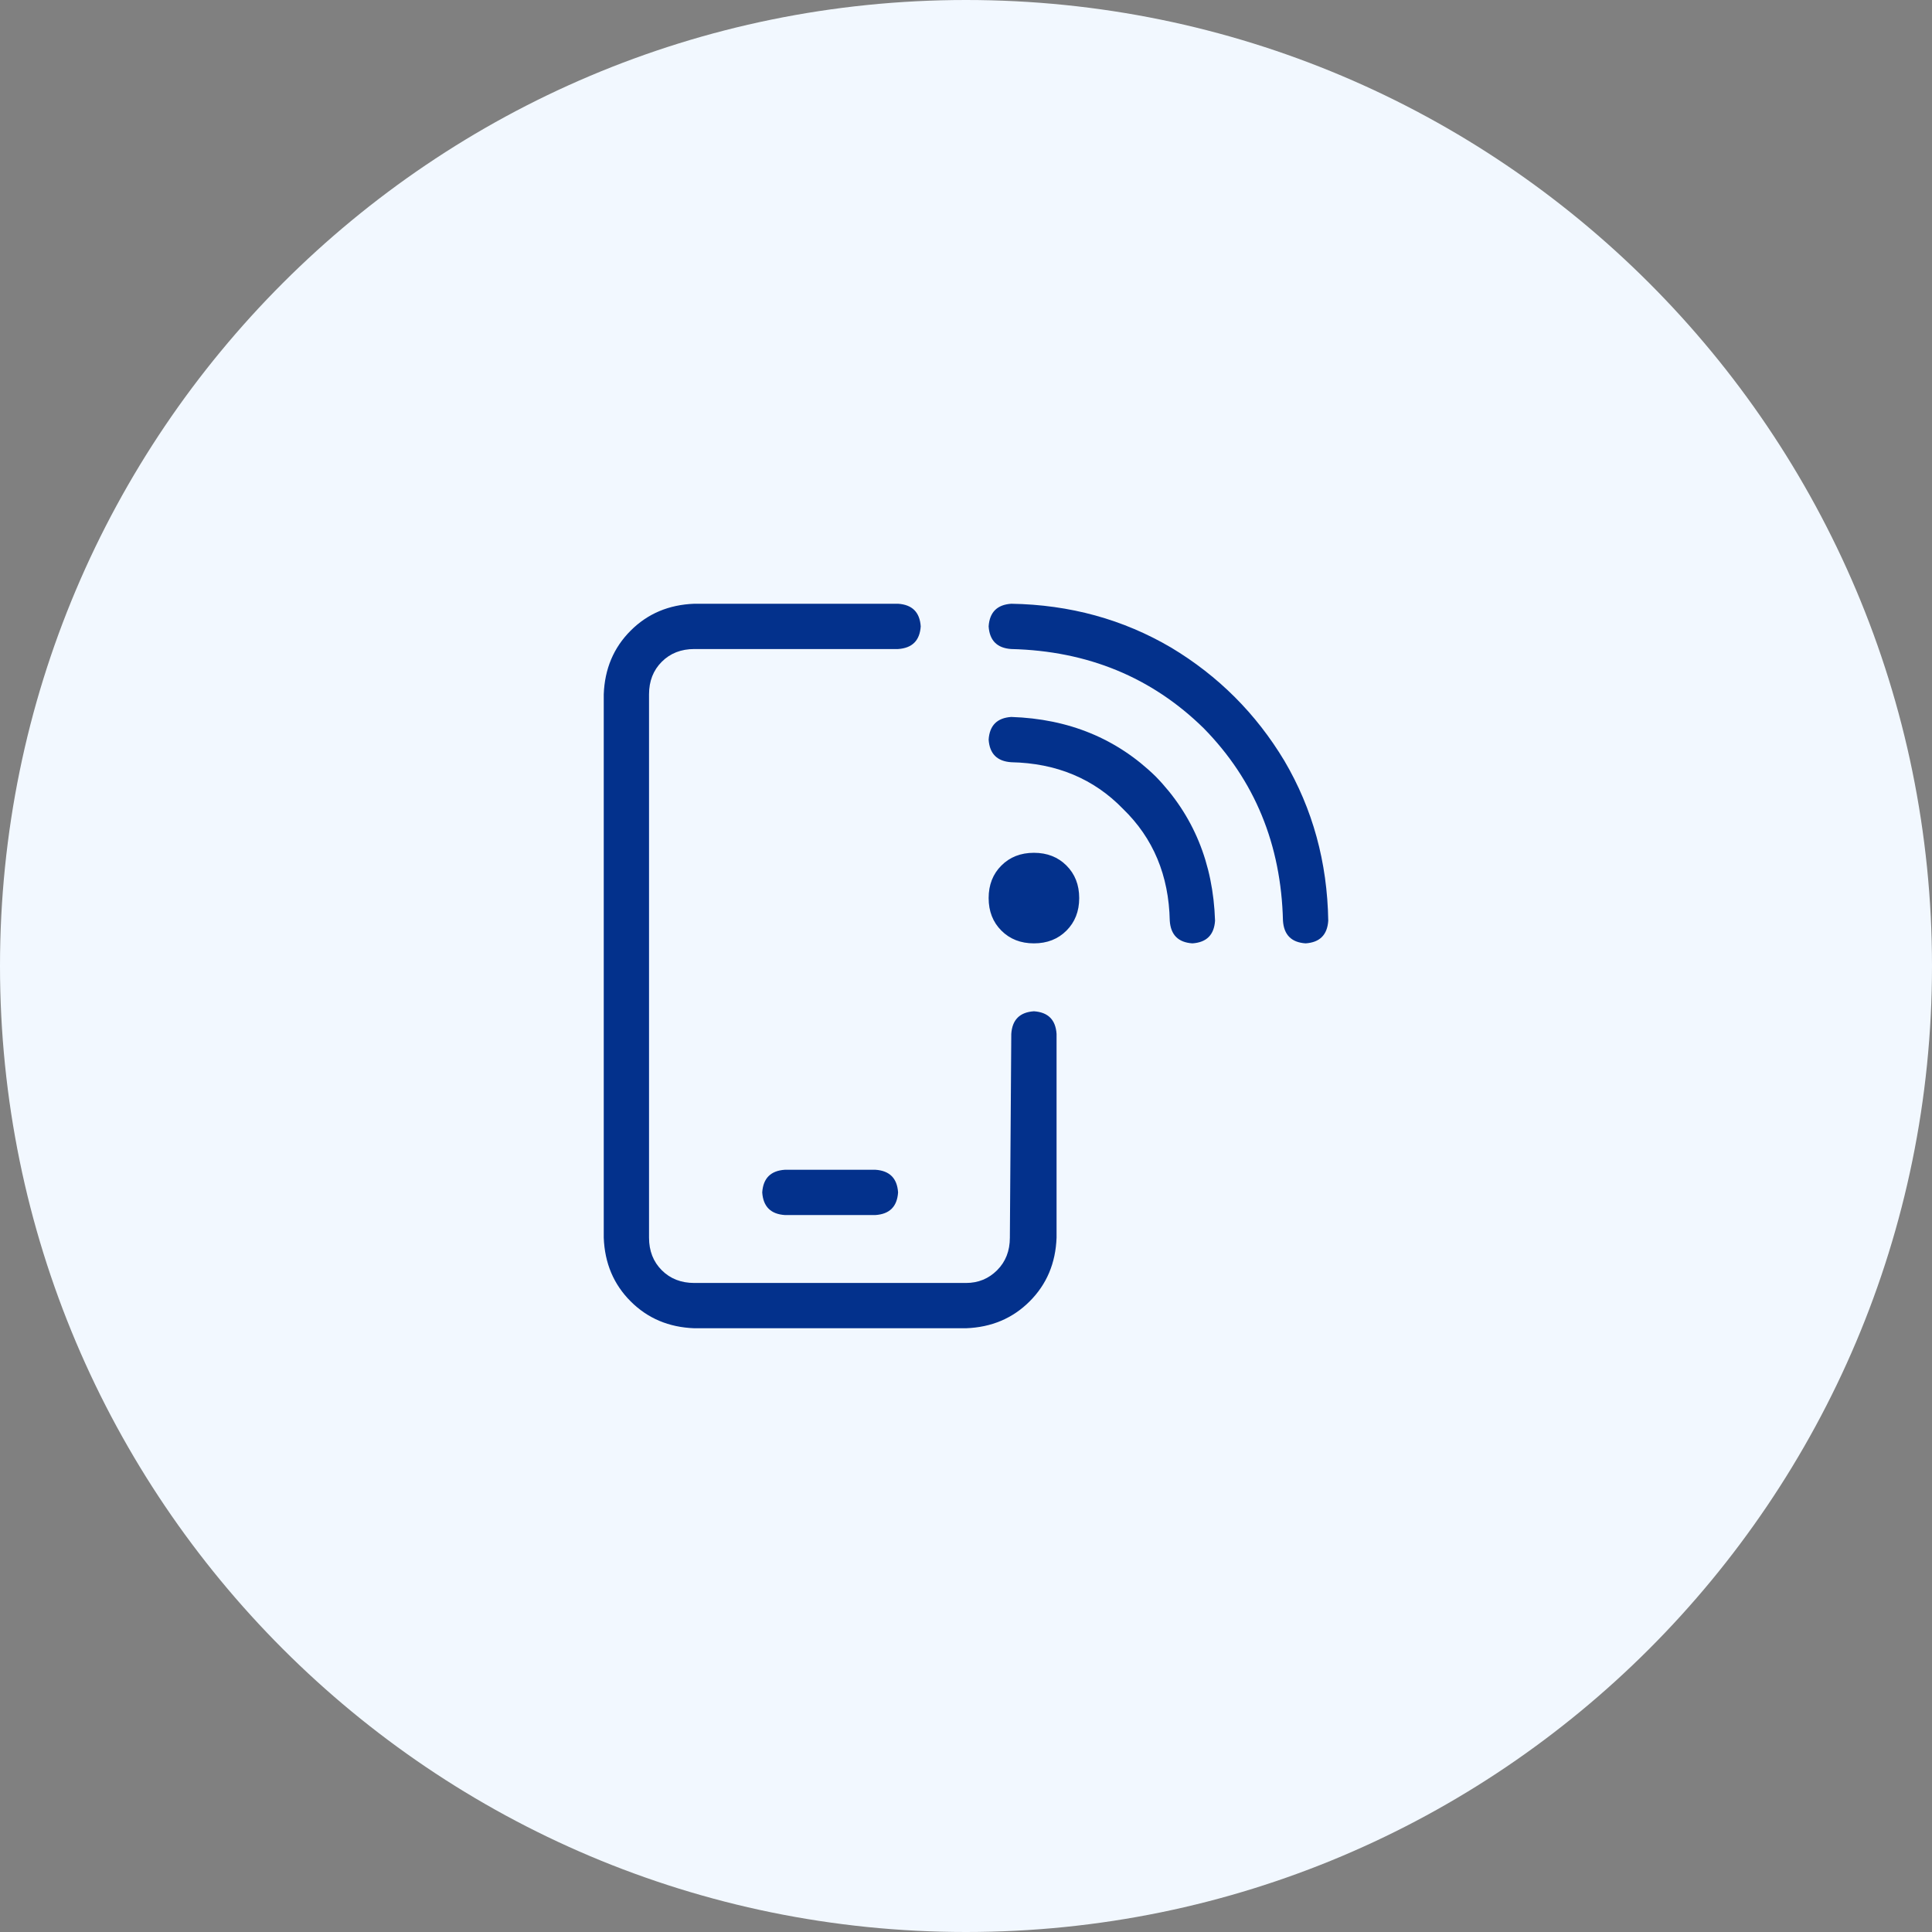
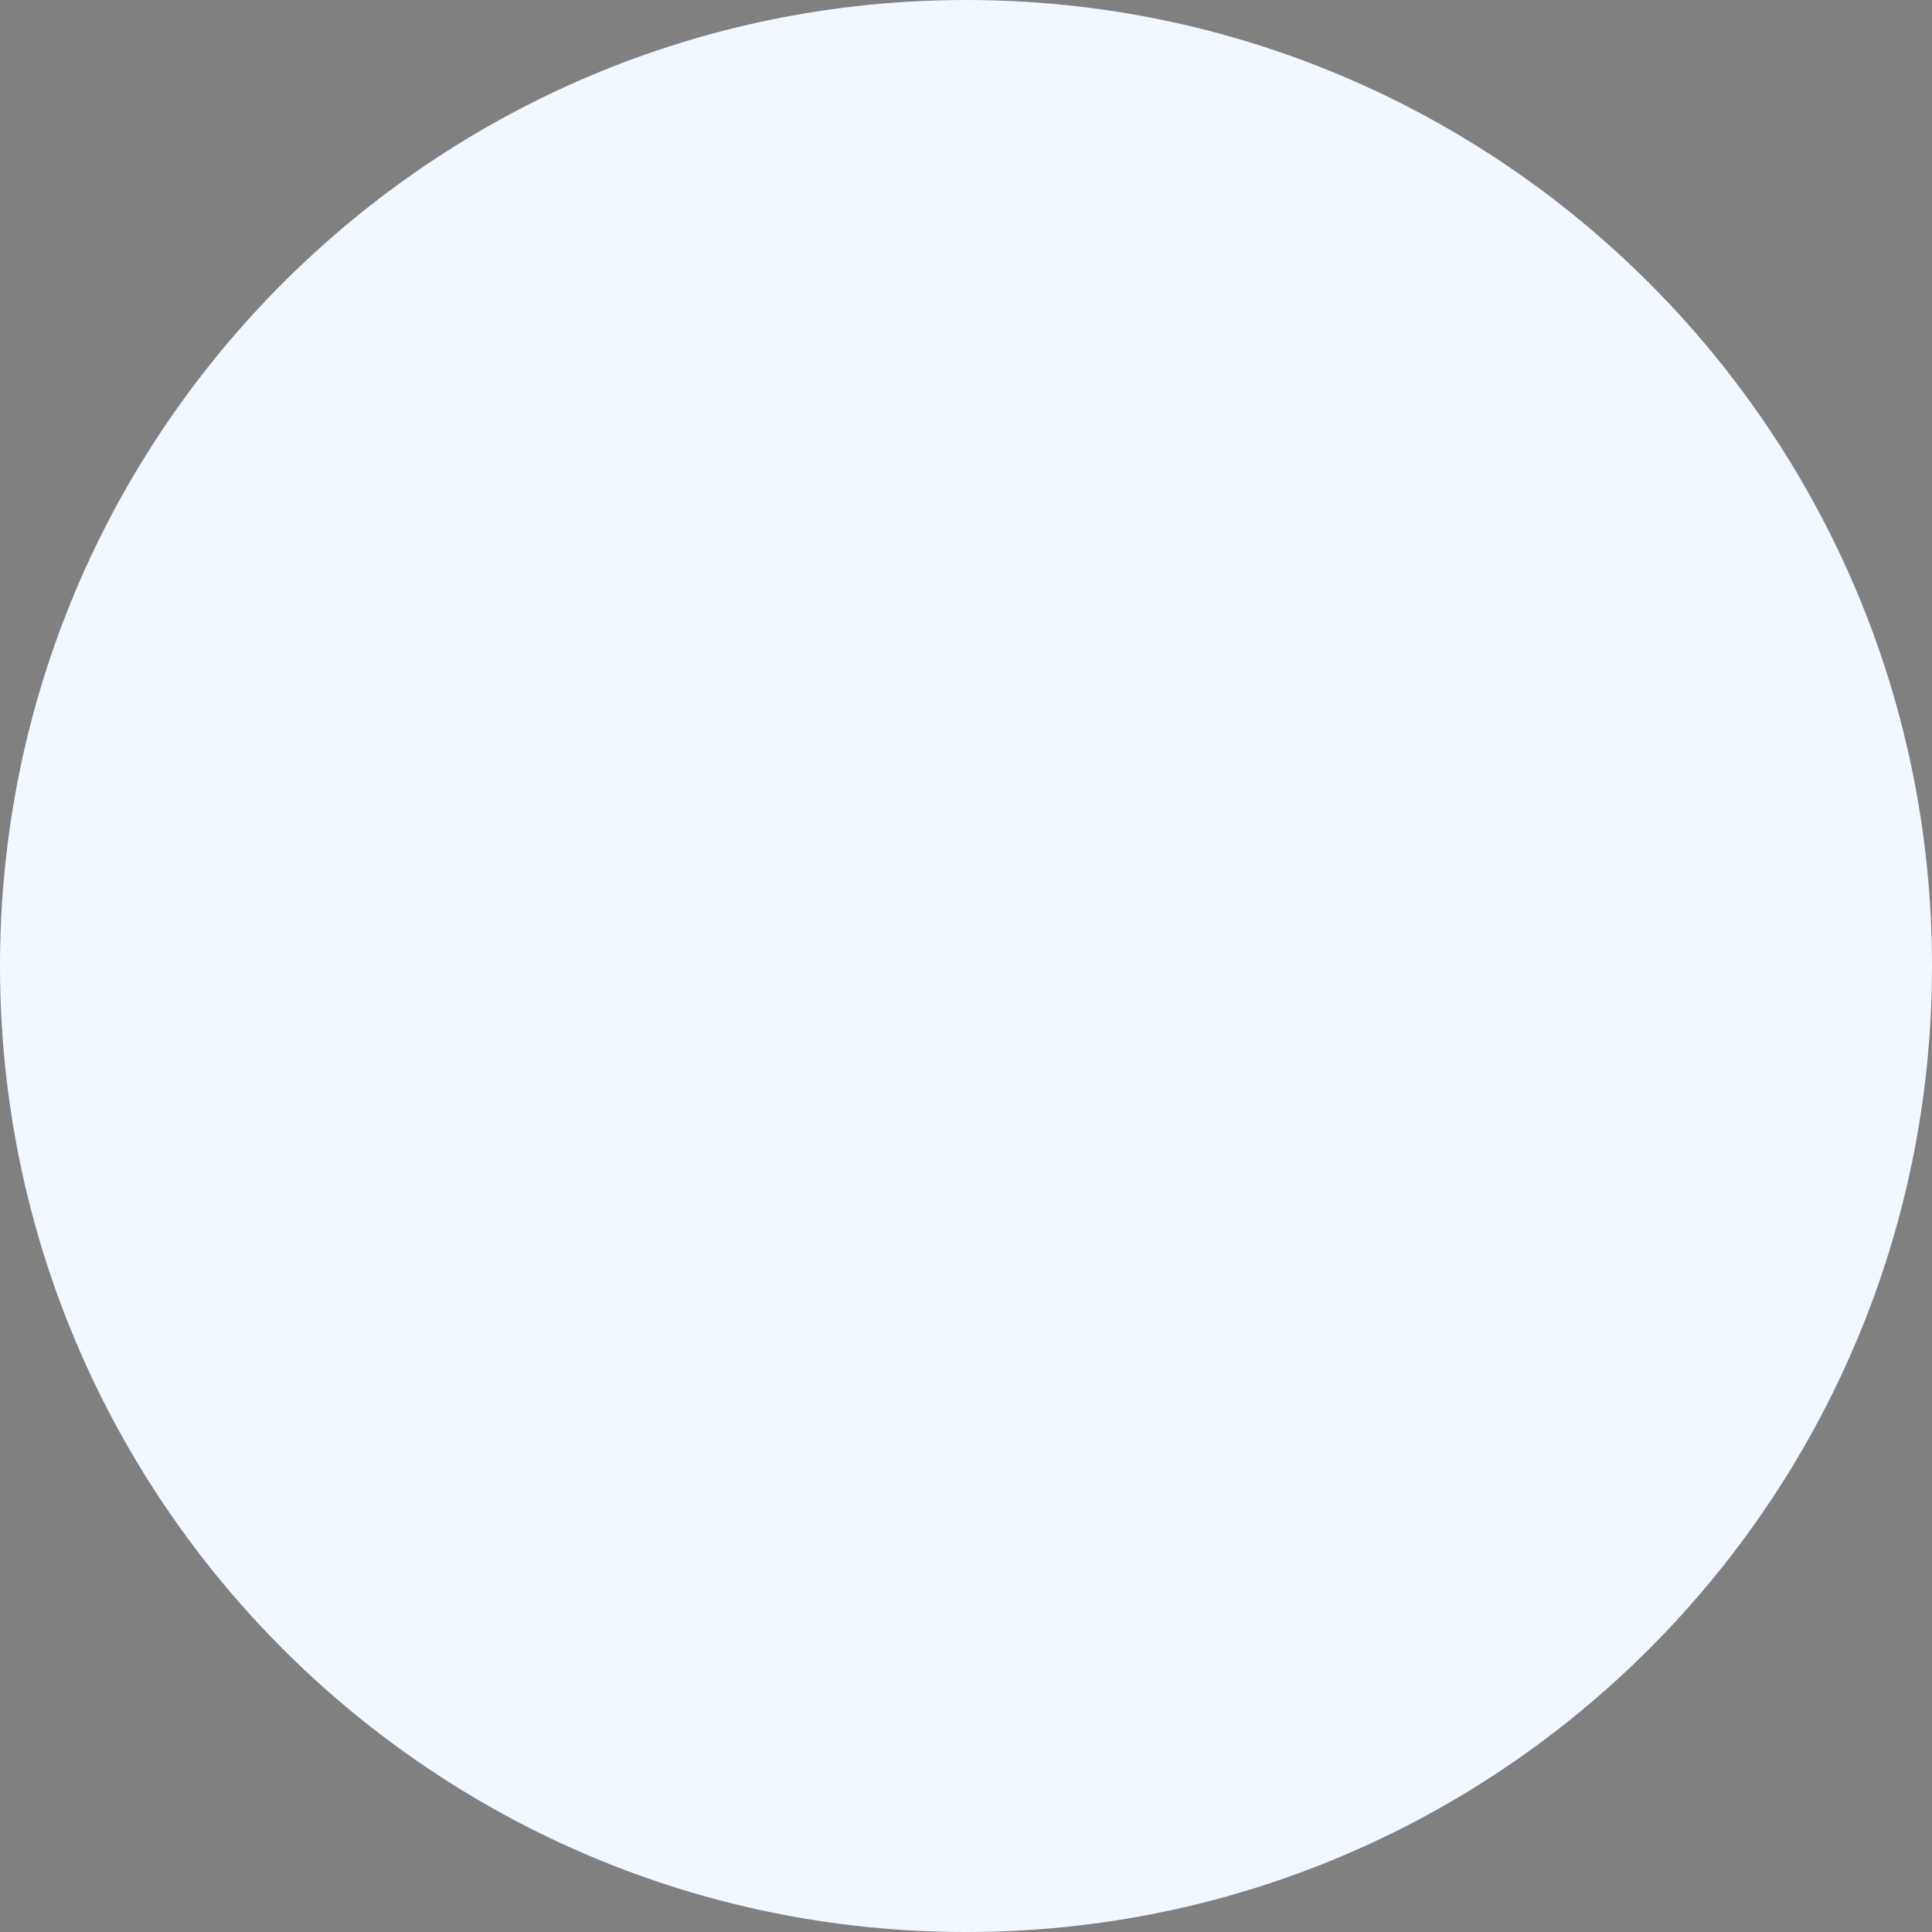
<svg xmlns="http://www.w3.org/2000/svg" width="64" height="64" viewBox="0 0 64 64" fill="none">
  <rect x="0" y="0" width="64" height="64" fill="#808080" stroke="none" />
  <path d="M0 32C0 14.327 14.327 0 32 0V0C49.673 0 64 14.327 64 32V32C64 49.673 49.673 64 32 64V64C14.327 64 0 49.673 0 32V32Z" fill="#F2F8FF" />
-   <path d="M26 38.75H29C29.469 38.781 29.719 39.031 29.75 39.5C29.719 39.969 29.469 40.219 29 40.25H26C25.531 40.219 25.281 39.969 25.25 39.5C25.281 39.031 25.531 38.781 26 38.75ZM34.25 33.5C34.719 33.531 34.969 33.781 35 34.25V41C34.969 41.844 34.672 42.547 34.109 43.109C33.547 43.672 32.844 43.969 32 44H23C22.156 43.969 21.453 43.672 20.891 43.109C20.328 42.547 20.031 41.844 20 41V23C20.031 22.156 20.328 21.453 20.891 20.891C21.453 20.328 22.156 20.031 23 20H29.75C30.219 20.031 30.469 20.281 30.5 20.75C30.469 21.219 30.219 21.469 29.75 21.5H23C22.562 21.5 22.203 21.641 21.922 21.922C21.641 22.203 21.5 22.562 21.5 23V41C21.5 41.438 21.641 41.797 21.922 42.078C22.203 42.359 22.562 42.5 23 42.5H32C32.406 42.5 32.75 42.359 33.031 42.078C33.312 41.797 33.453 41.438 33.453 41L33.5 34.25C33.531 33.781 33.781 33.531 34.25 33.5ZM34.25 28.25C34.688 28.25 35.047 28.391 35.328 28.672C35.609 28.953 35.75 29.312 35.75 29.75C35.75 30.188 35.609 30.547 35.328 30.828C35.047 31.109 34.688 31.25 34.25 31.25C33.812 31.25 33.453 31.109 33.172 30.828C32.891 30.547 32.75 30.188 32.75 29.75C32.75 29.312 32.891 28.953 33.172 28.672C33.453 28.391 33.812 28.25 34.25 28.25ZM33.5 23.75C35.406 23.812 37 24.469 38.281 25.719C39.531 27 40.188 28.594 40.25 30.5C40.219 30.969 39.969 31.219 39.5 31.25C39.031 31.219 38.781 30.969 38.75 30.5C38.719 29 38.203 27.766 37.203 26.797C36.234 25.797 35 25.281 33.5 25.25C33.031 25.219 32.781 24.969 32.75 24.5C32.781 24.031 33.031 23.781 33.5 23.75ZM33.5 20C35.438 20.031 37.203 20.516 38.797 21.453C40.359 22.391 41.609 23.641 42.547 25.203C43.484 26.797 43.969 28.562 44 30.5C43.969 30.969 43.719 31.219 43.25 31.25C42.781 31.219 42.531 30.969 42.5 30.5C42.438 27.969 41.562 25.844 39.875 24.125C38.156 22.438 36.031 21.562 33.5 21.5C33.031 21.469 32.781 21.219 32.75 20.75C32.781 20.281 33.031 20.031 33.5 20Z" fill="#03318C" />
</svg>